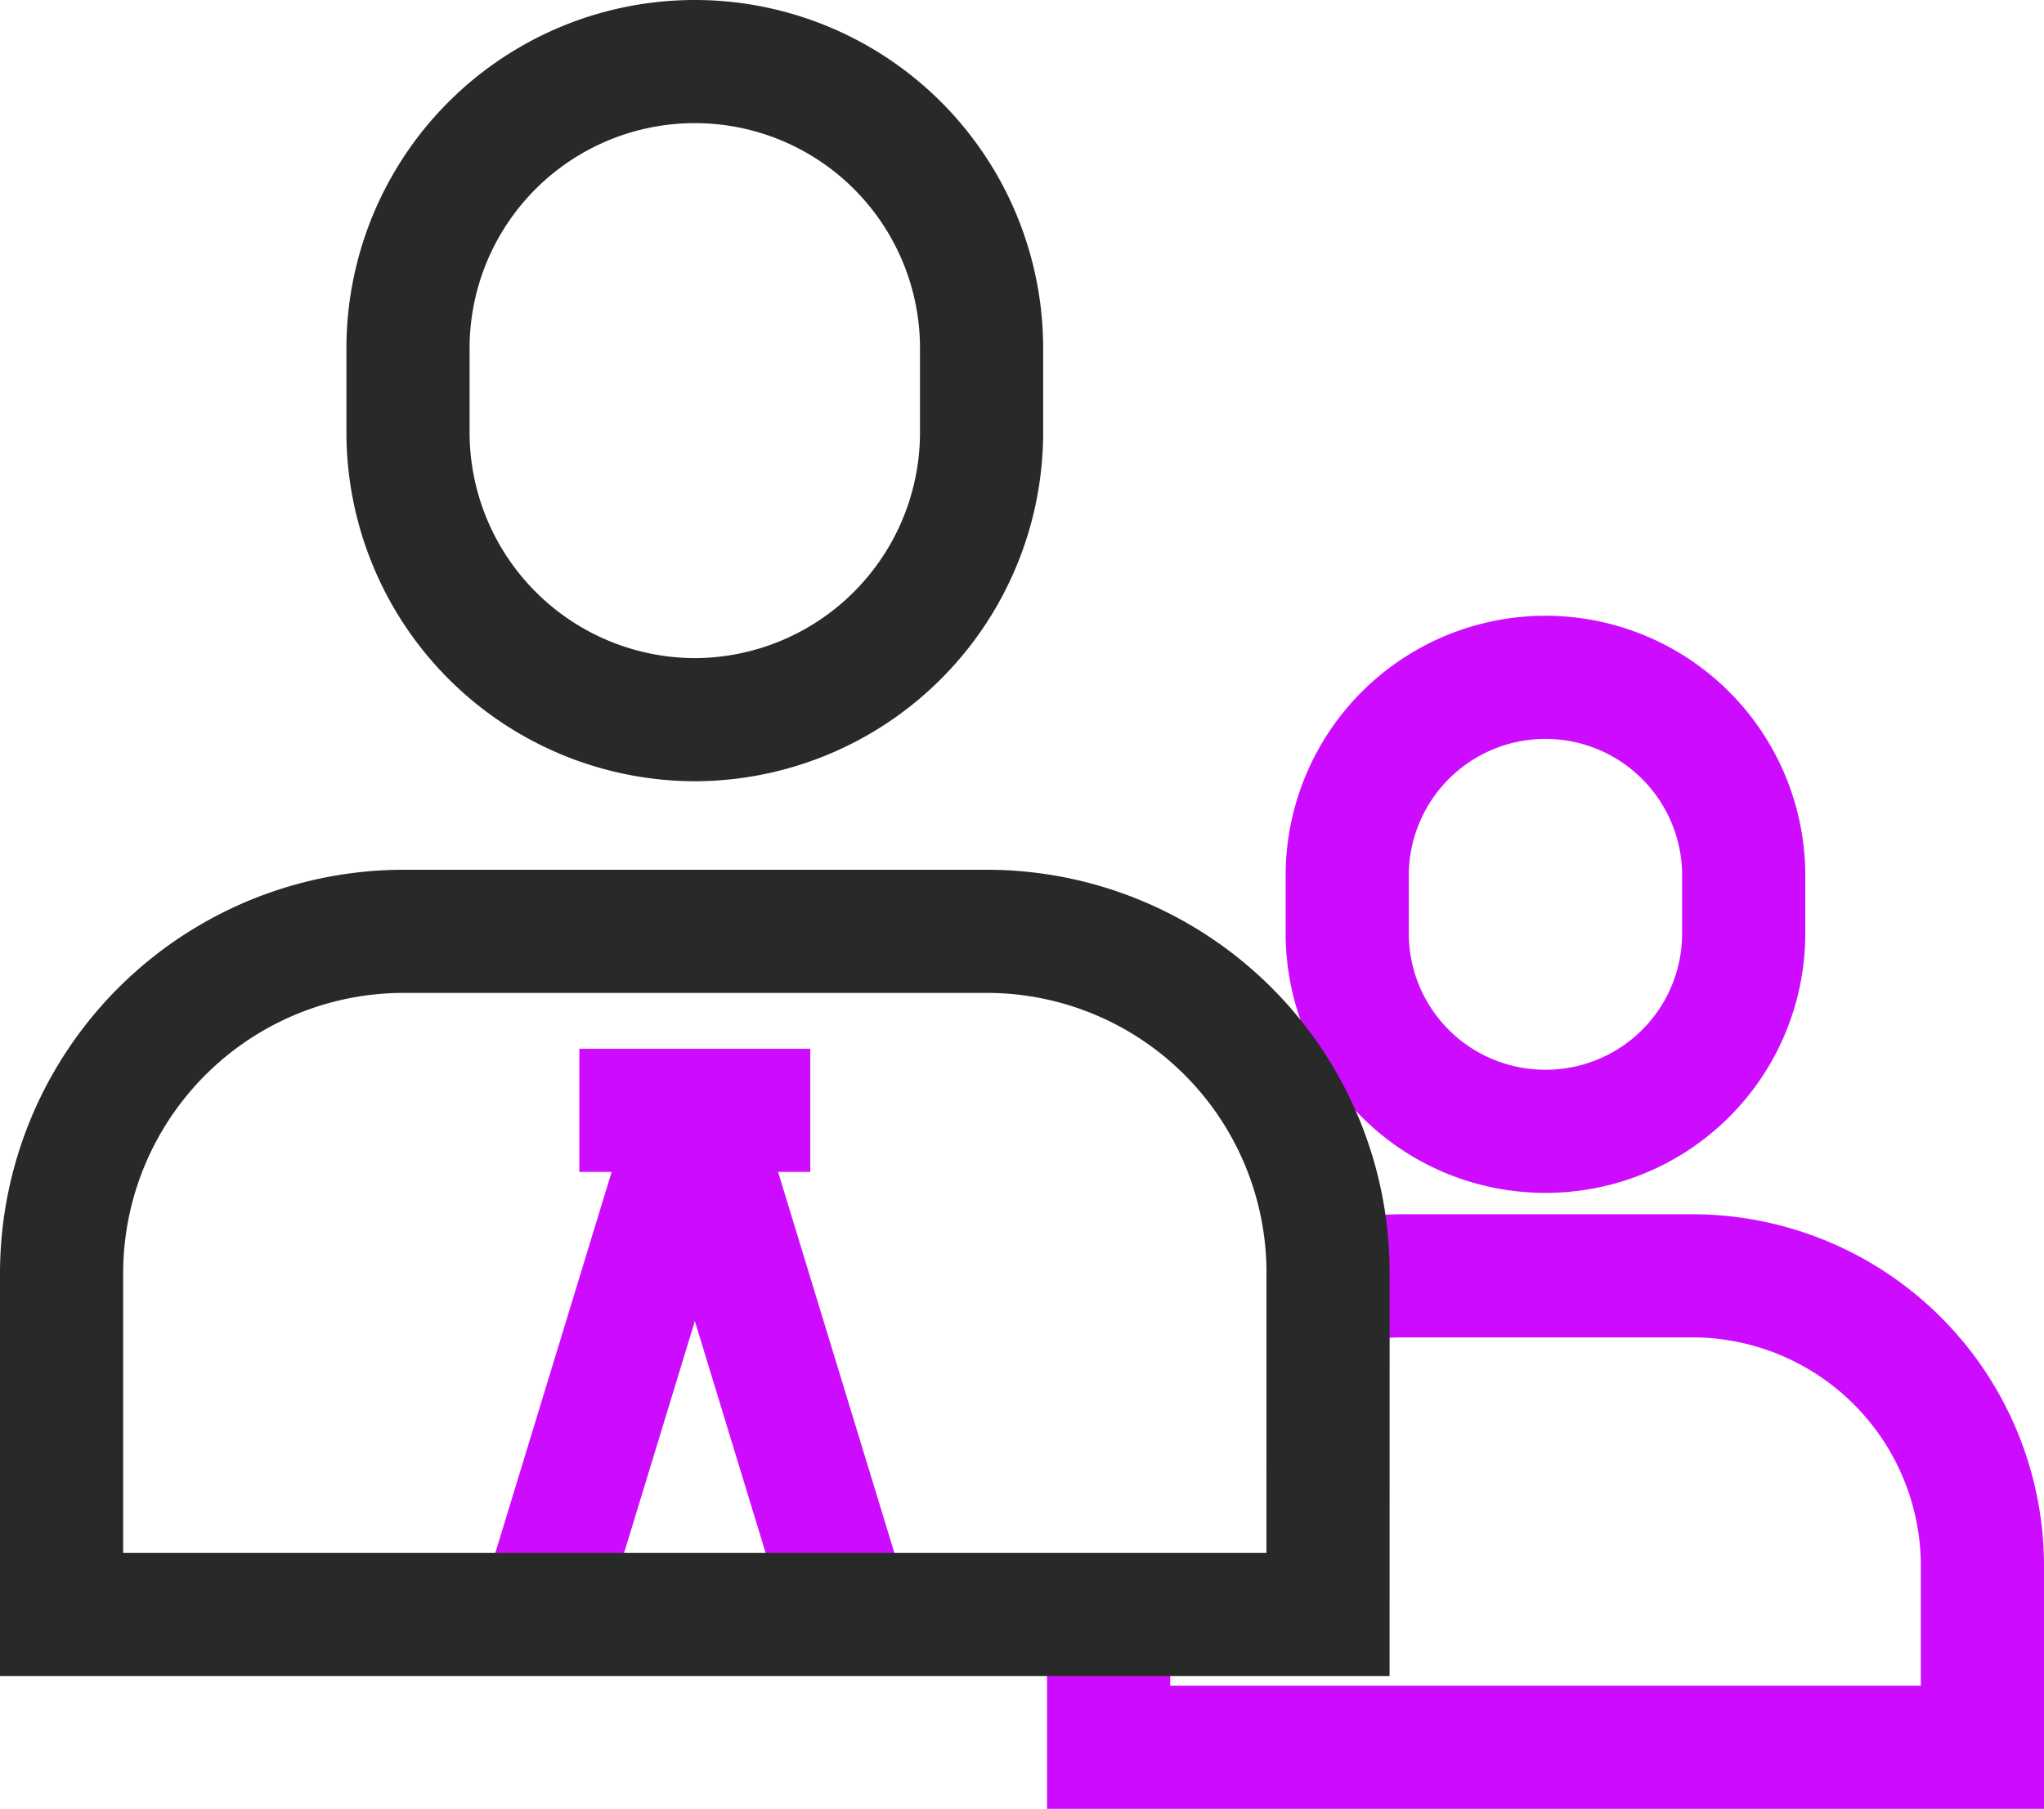
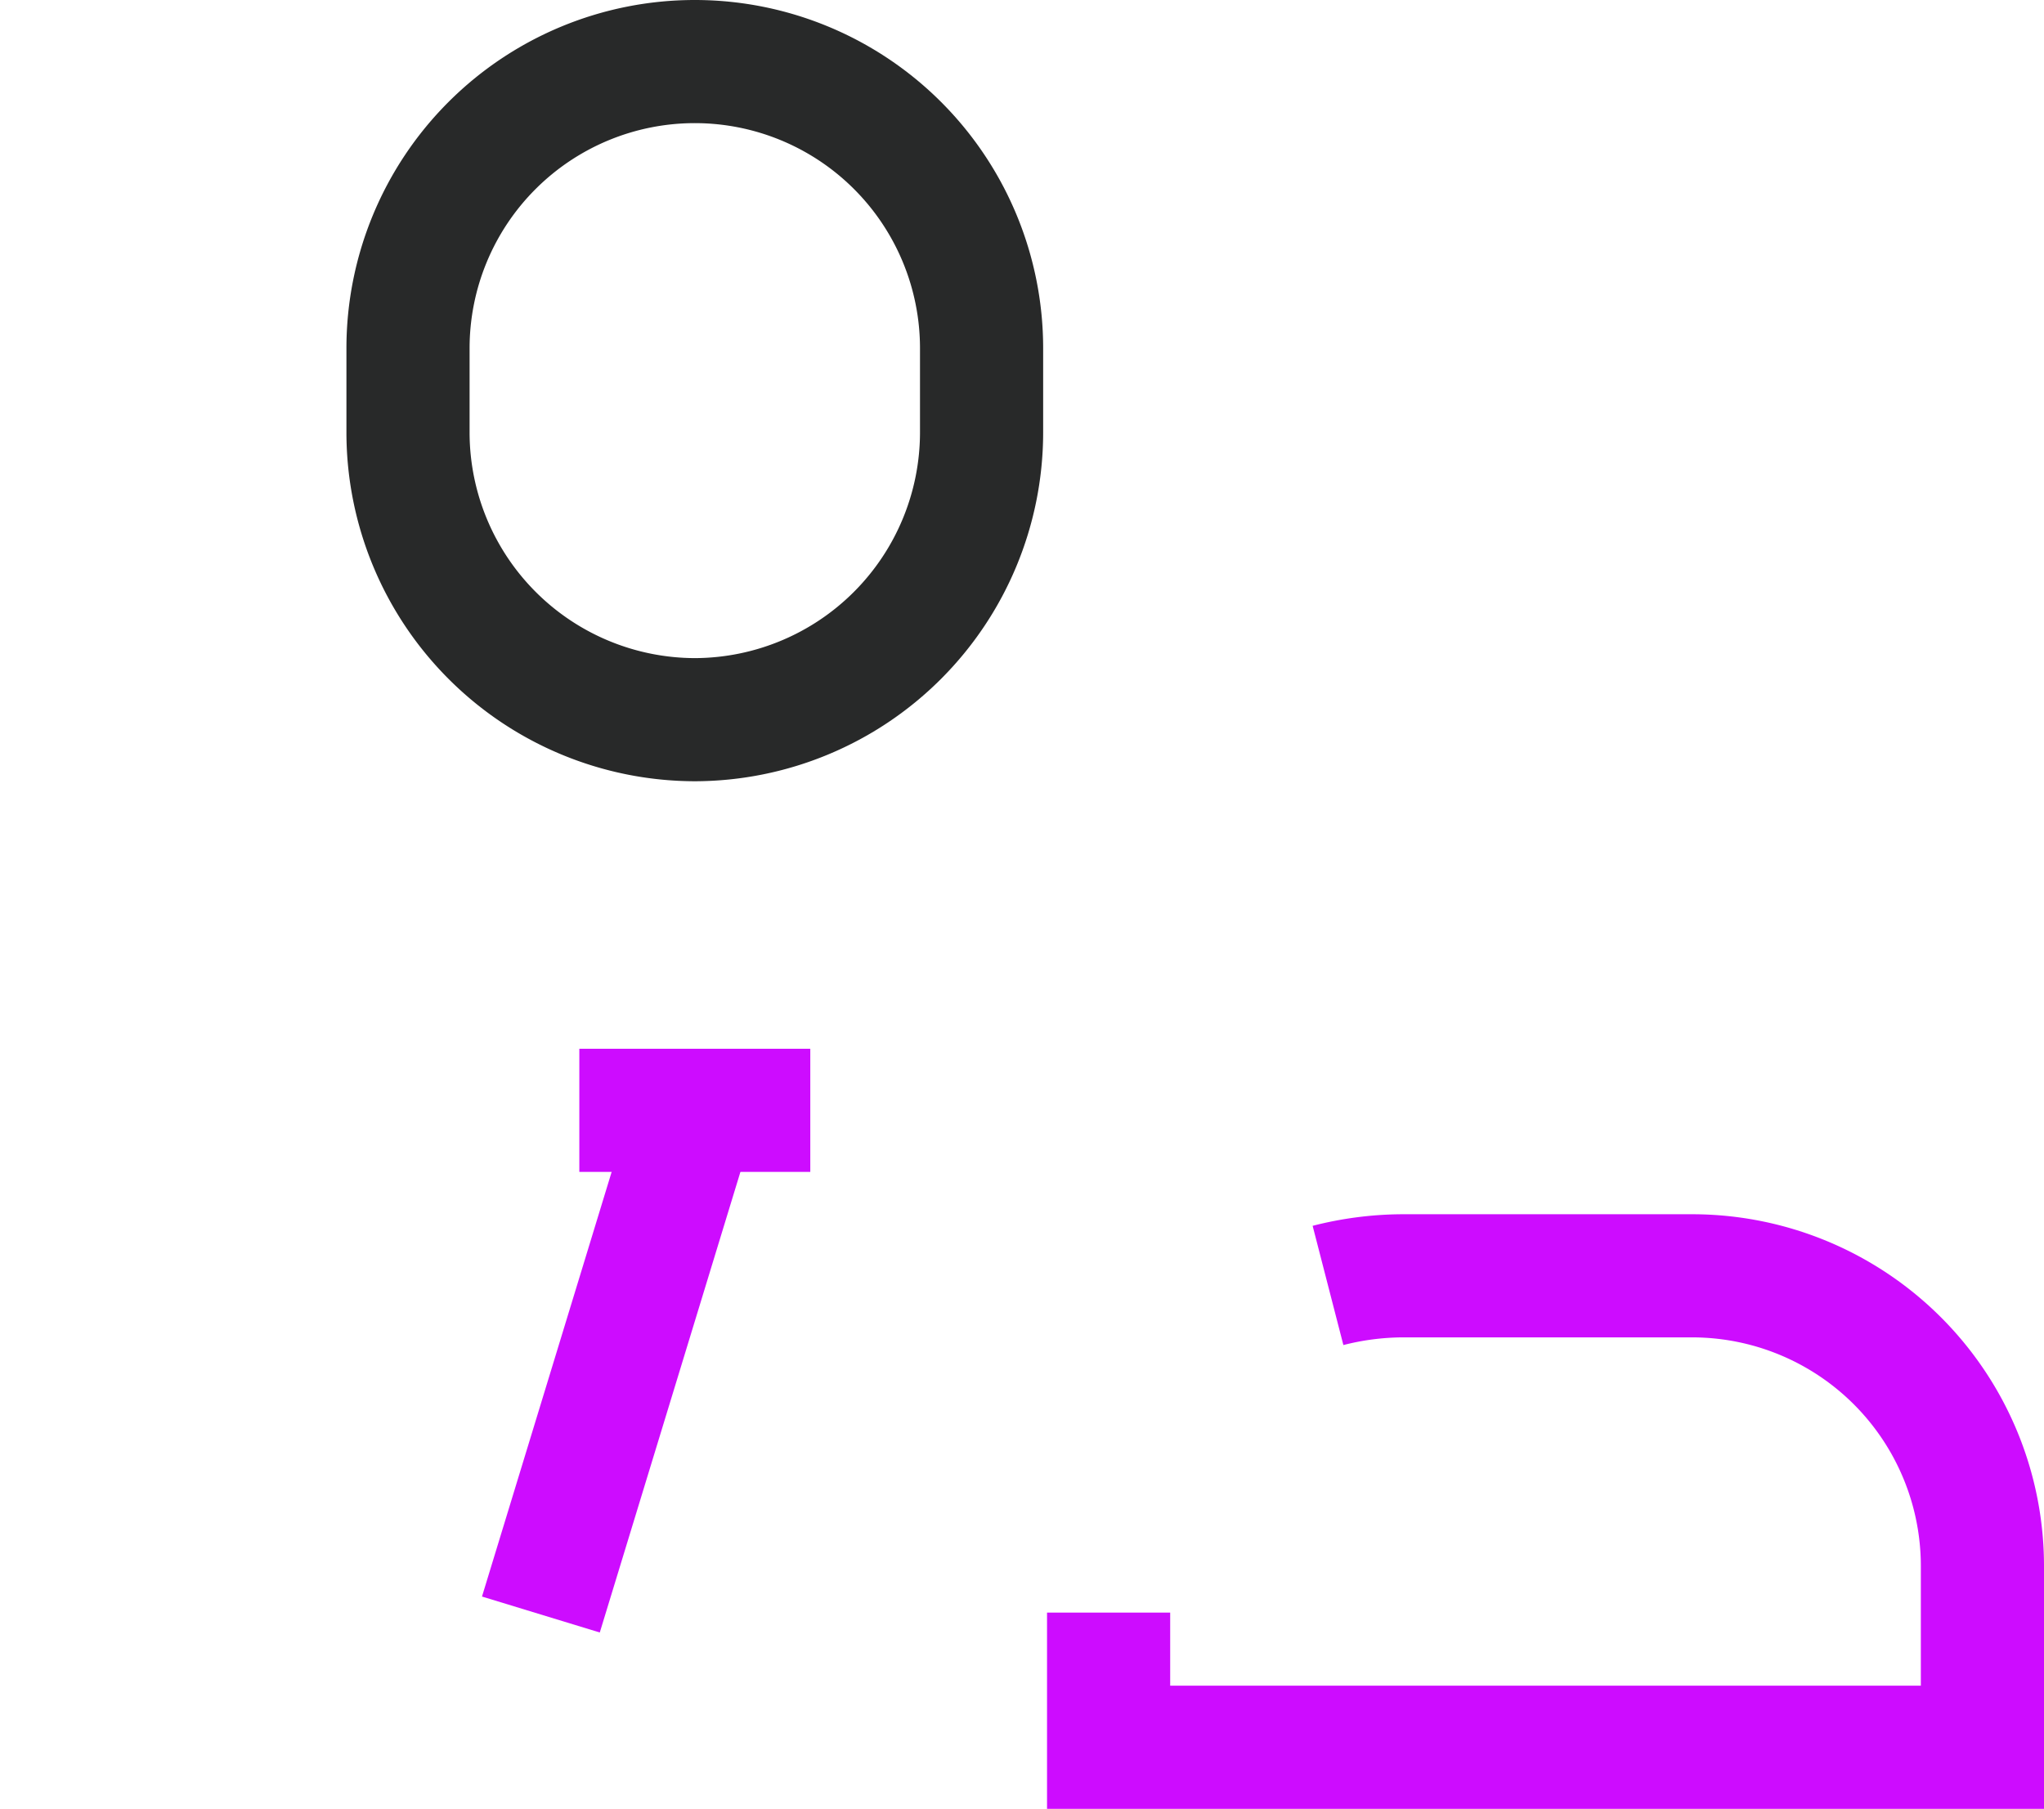
<svg xmlns="http://www.w3.org/2000/svg" width="46.47" height="41.131" viewBox="0 0 46.47 41.131">
  <g id="manager" transform="translate(-0.6 -0.6)">
-     <path id="Path_168252" data-name="Path 168252" d="M37.772,27.3A4.5,4.5,0,0,1,33.264,22.8V21.484a4.507,4.507,0,1,1,9.014,0V22.8A4.5,4.5,0,0,1,37.772,27.3Z" transform="translate(-2.035 -0.975)" fill="none" stroke="#cd0cff" stroke-miterlimit="10" stroke-width="2.8" />
    <path id="Path_168253" data-name="Path 168253" d="M32.449,31.752a6.925,6.925,0,0,1,1.663-.219H40.72a6.6,6.6,0,0,1,6.607,6.607v4.113H27.461V39.191" transform="translate(-1.657 -1.922)" fill="none" stroke="#cd0cff" stroke-miterlimit="10" stroke-width="2.8" />
    <path id="Path_168254" data-name="Path 168254" d="M16.944,16.965a6.536,6.536,0,0,1-6.52-6.52V8.52a6.52,6.52,0,1,1,13.04,0v1.925A6.536,6.536,0,0,1,16.944,16.965Z" transform="translate(-0.548)" fill="none" stroke="#282929" stroke-miterlimit="10" stroke-width="2.8" />
    <path id="Path_168255" data-name="Path 168255" d="M14.59,27.508h5.251" transform="translate(-0.819 -1.66)" fill="none" stroke="#cd0cff" stroke-miterlimit="10" stroke-width="2.8" />
    <path id="Path_168256" data-name="Path 168256" d="M17.155,27.508l-3.5,11.465" transform="translate(-0.758 -1.66)" fill="none" stroke="#cd0cff" stroke-miterlimit="10" stroke-width="2.8" />
-     <path id="Path_168257" data-name="Path 168257" d="M17.4,27.508l3.5,11.465" transform="translate(-1.002 -1.66)" fill="none" stroke="#cd0cff" stroke-miterlimit="10" stroke-width="2.8" />
-     <path id="Path_168258" data-name="Path 168258" d="M30.792,38.689H2V30.944a7.778,7.778,0,0,1,7.789-7.789H22.96a7.76,7.76,0,0,1,7.833,7.789Z" transform="translate(0 -1.377)" fill="none" stroke="#282929" stroke-miterlimit="10" stroke-width="2.8" />
  </g>
</svg>